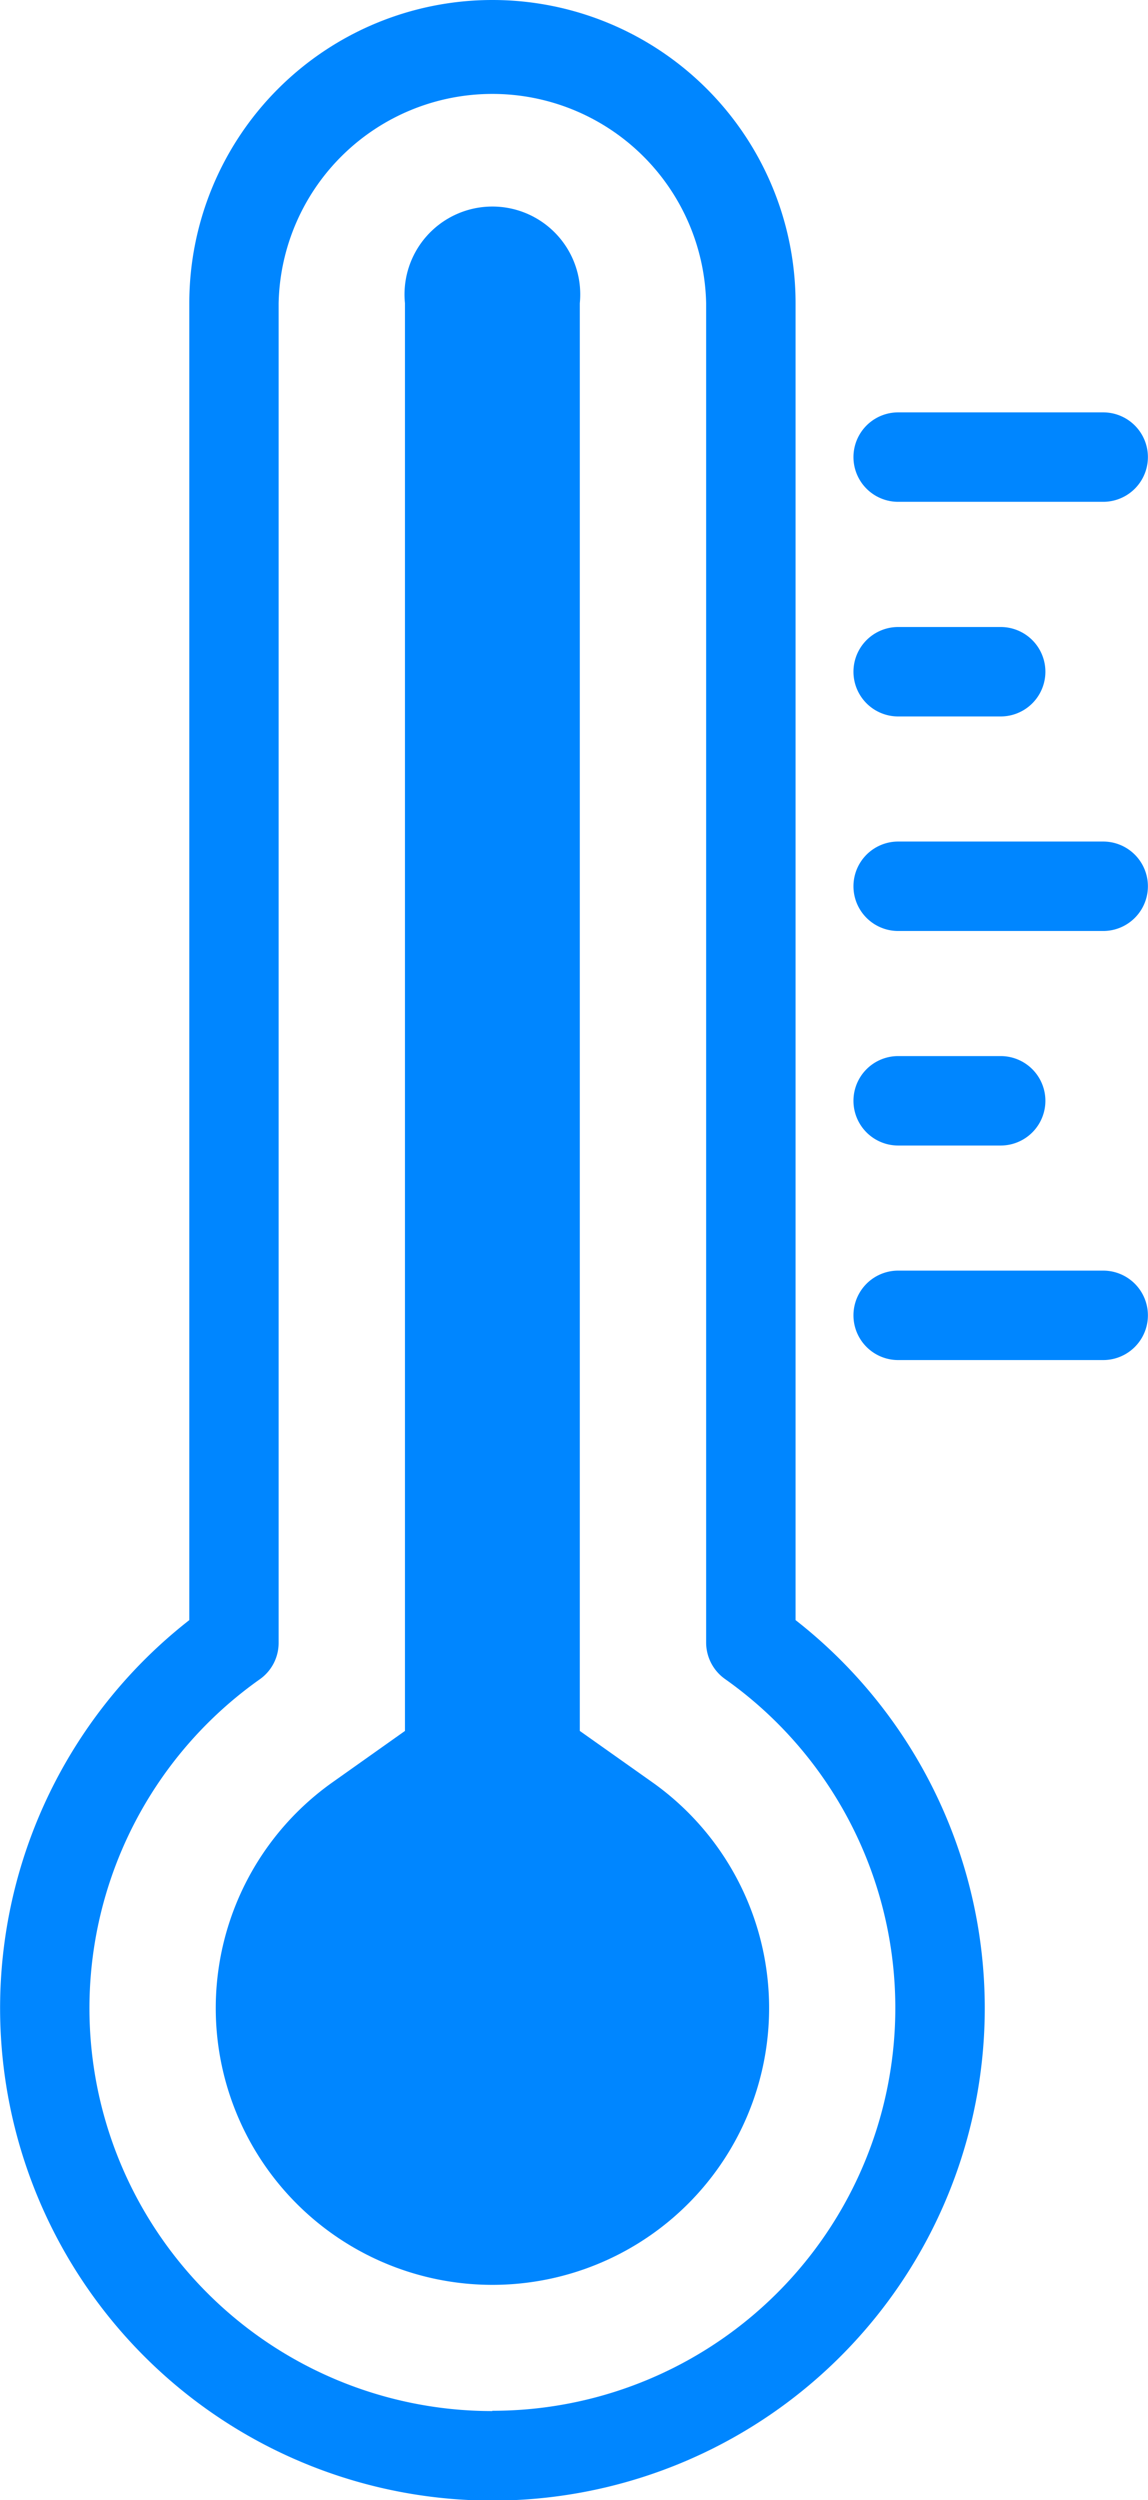
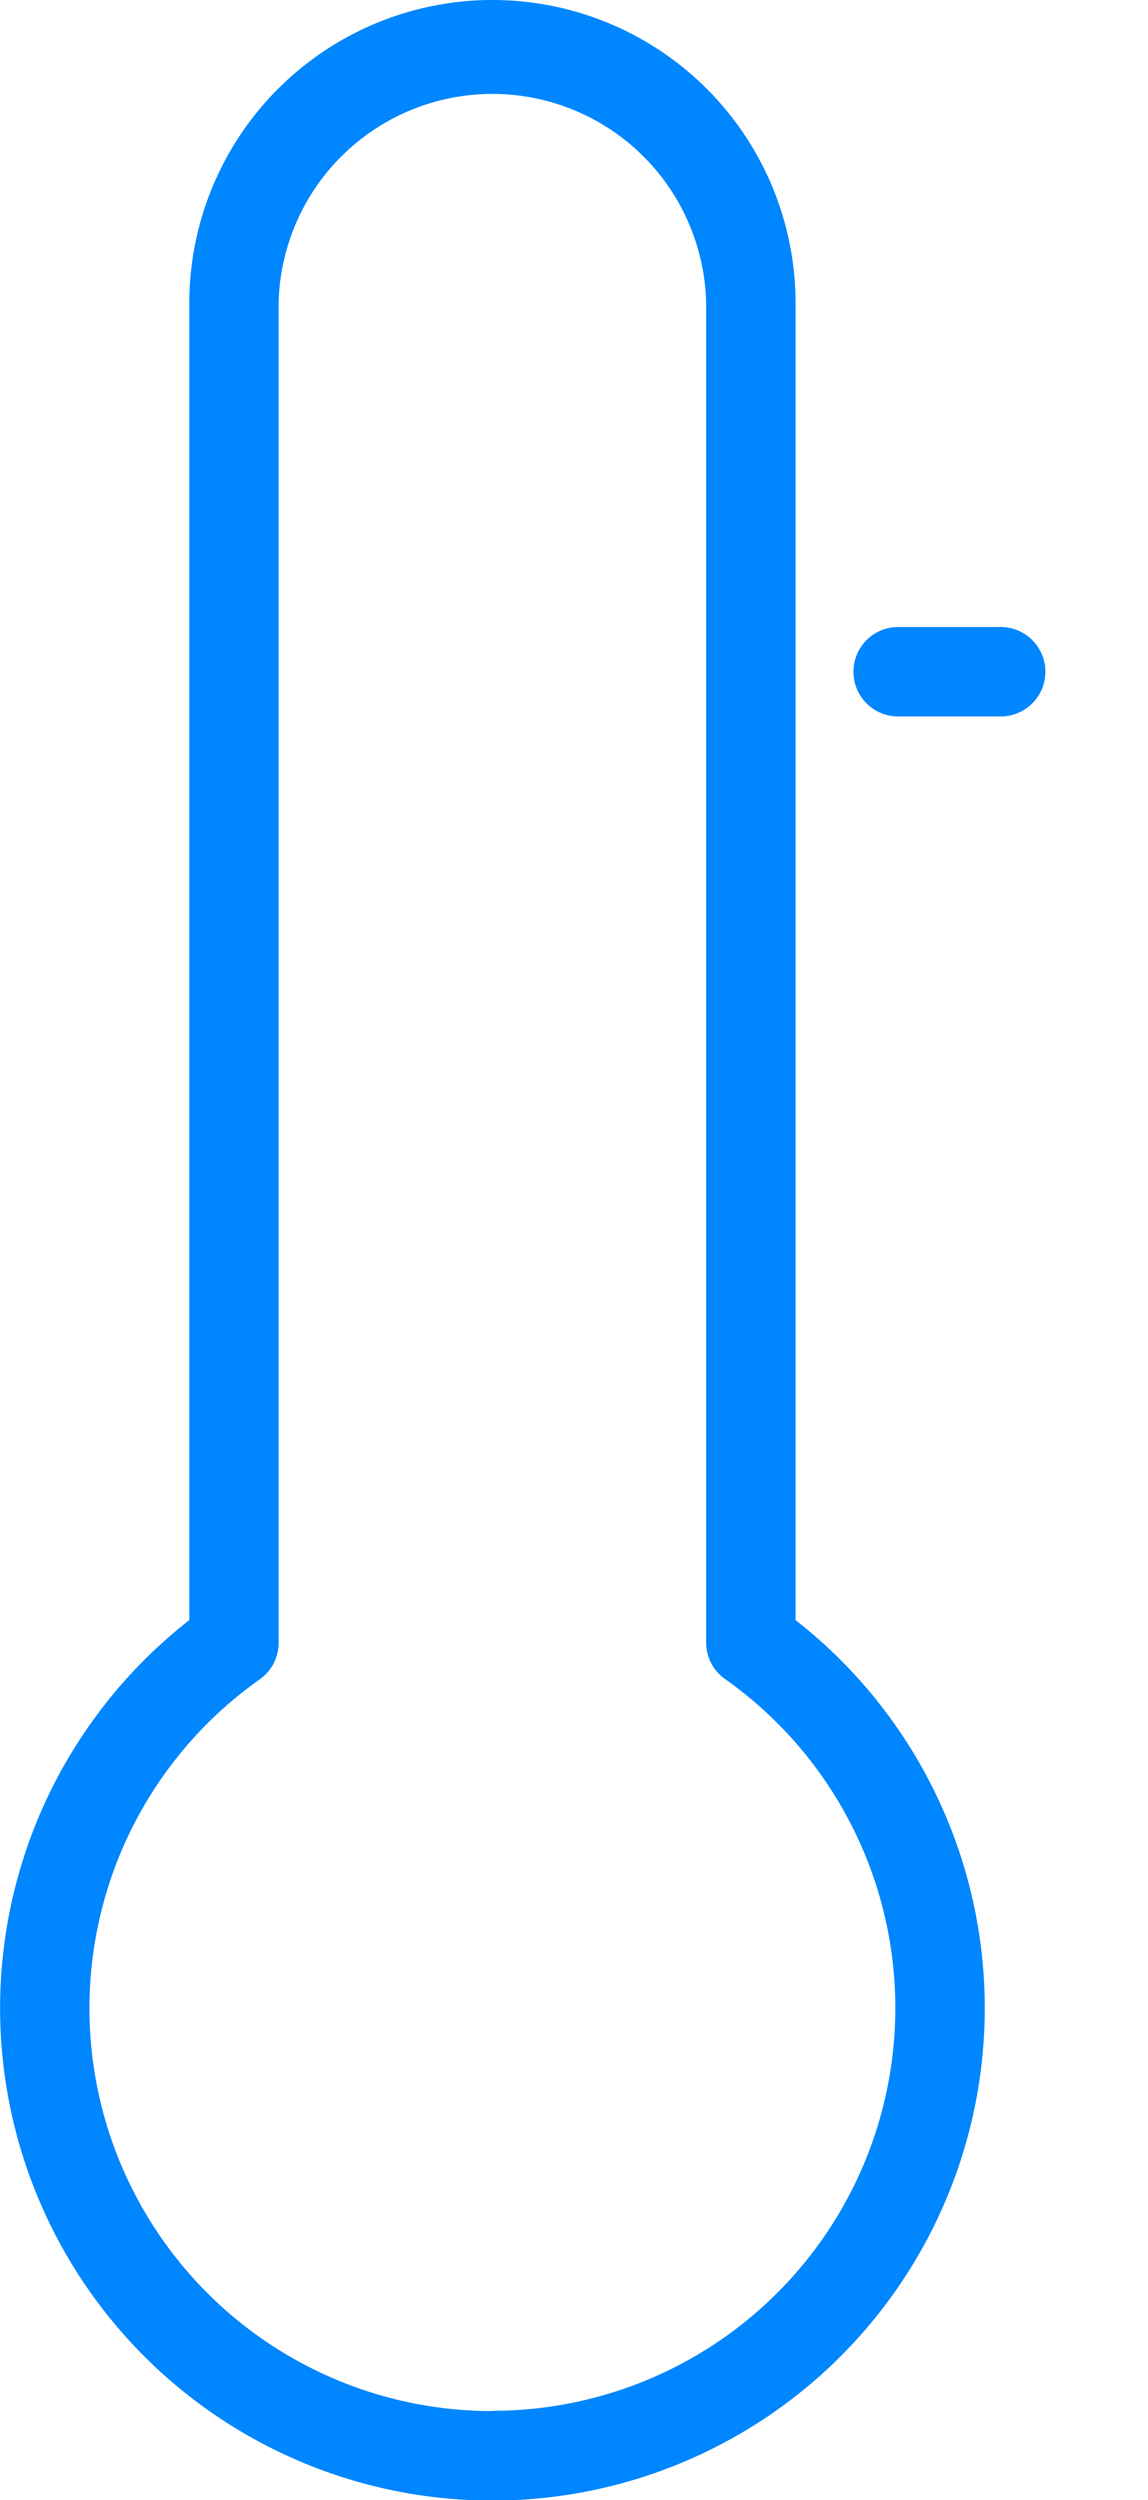
<svg xmlns="http://www.w3.org/2000/svg" width="117.59" height="256.04" viewBox="0 0 117.59 256.04">
  <path d="M81.49,165.91V31.05a31.05,31.05,0,1,0-62.1,0V165.91a50.43,50.43,0,1,0,62.1,0Zm-31.06,81a41.25,41.25,0,0,1-23.82-74.94,4.55,4.55,0,0,0,1.93-3.73V31.05a21.9,21.9,0,0,1,43.79,0V168.21a4.58,4.58,0,0,0,1.93,3.73,41.25,41.25,0,0,1-23.83,74.94Z" fill="#0086ff" />
-   <path d="M66.78,182.49l-7.39-5.23V31.05a9,9,0,1,0-17.91,0V177.26l-7.38,5.23a28.34,28.34,0,1,0,32.68,0Z" fill="#0086ff" />
-   <path d="M113,42.23H92a4.58,4.58,0,1,0,0,9.16h21a4.58,4.58,0,0,0,0-9.16Z" fill="#0086ff" />
  <path d="M92,73.37H102.5a4.58,4.58,0,0,0,0-9.16H92a4.58,4.58,0,0,0,0,9.16Z" fill="#0086ff" />
-   <path d="M113,86.18H92a4.58,4.58,0,0,0,0,9.16h21a4.58,4.58,0,0,0,0-9.16Z" fill="#0086ff" />
-   <path d="M92,117.31H102.5a4.58,4.58,0,0,0,0-9.16H92a4.58,4.58,0,0,0,0,9.16Z" fill="#0086ff" />
-   <path d="M113,130.12H92a4.58,4.58,0,0,0,0,9.16h21a4.58,4.58,0,1,0,0-9.16Z" fill="#0086ff" />
</svg>